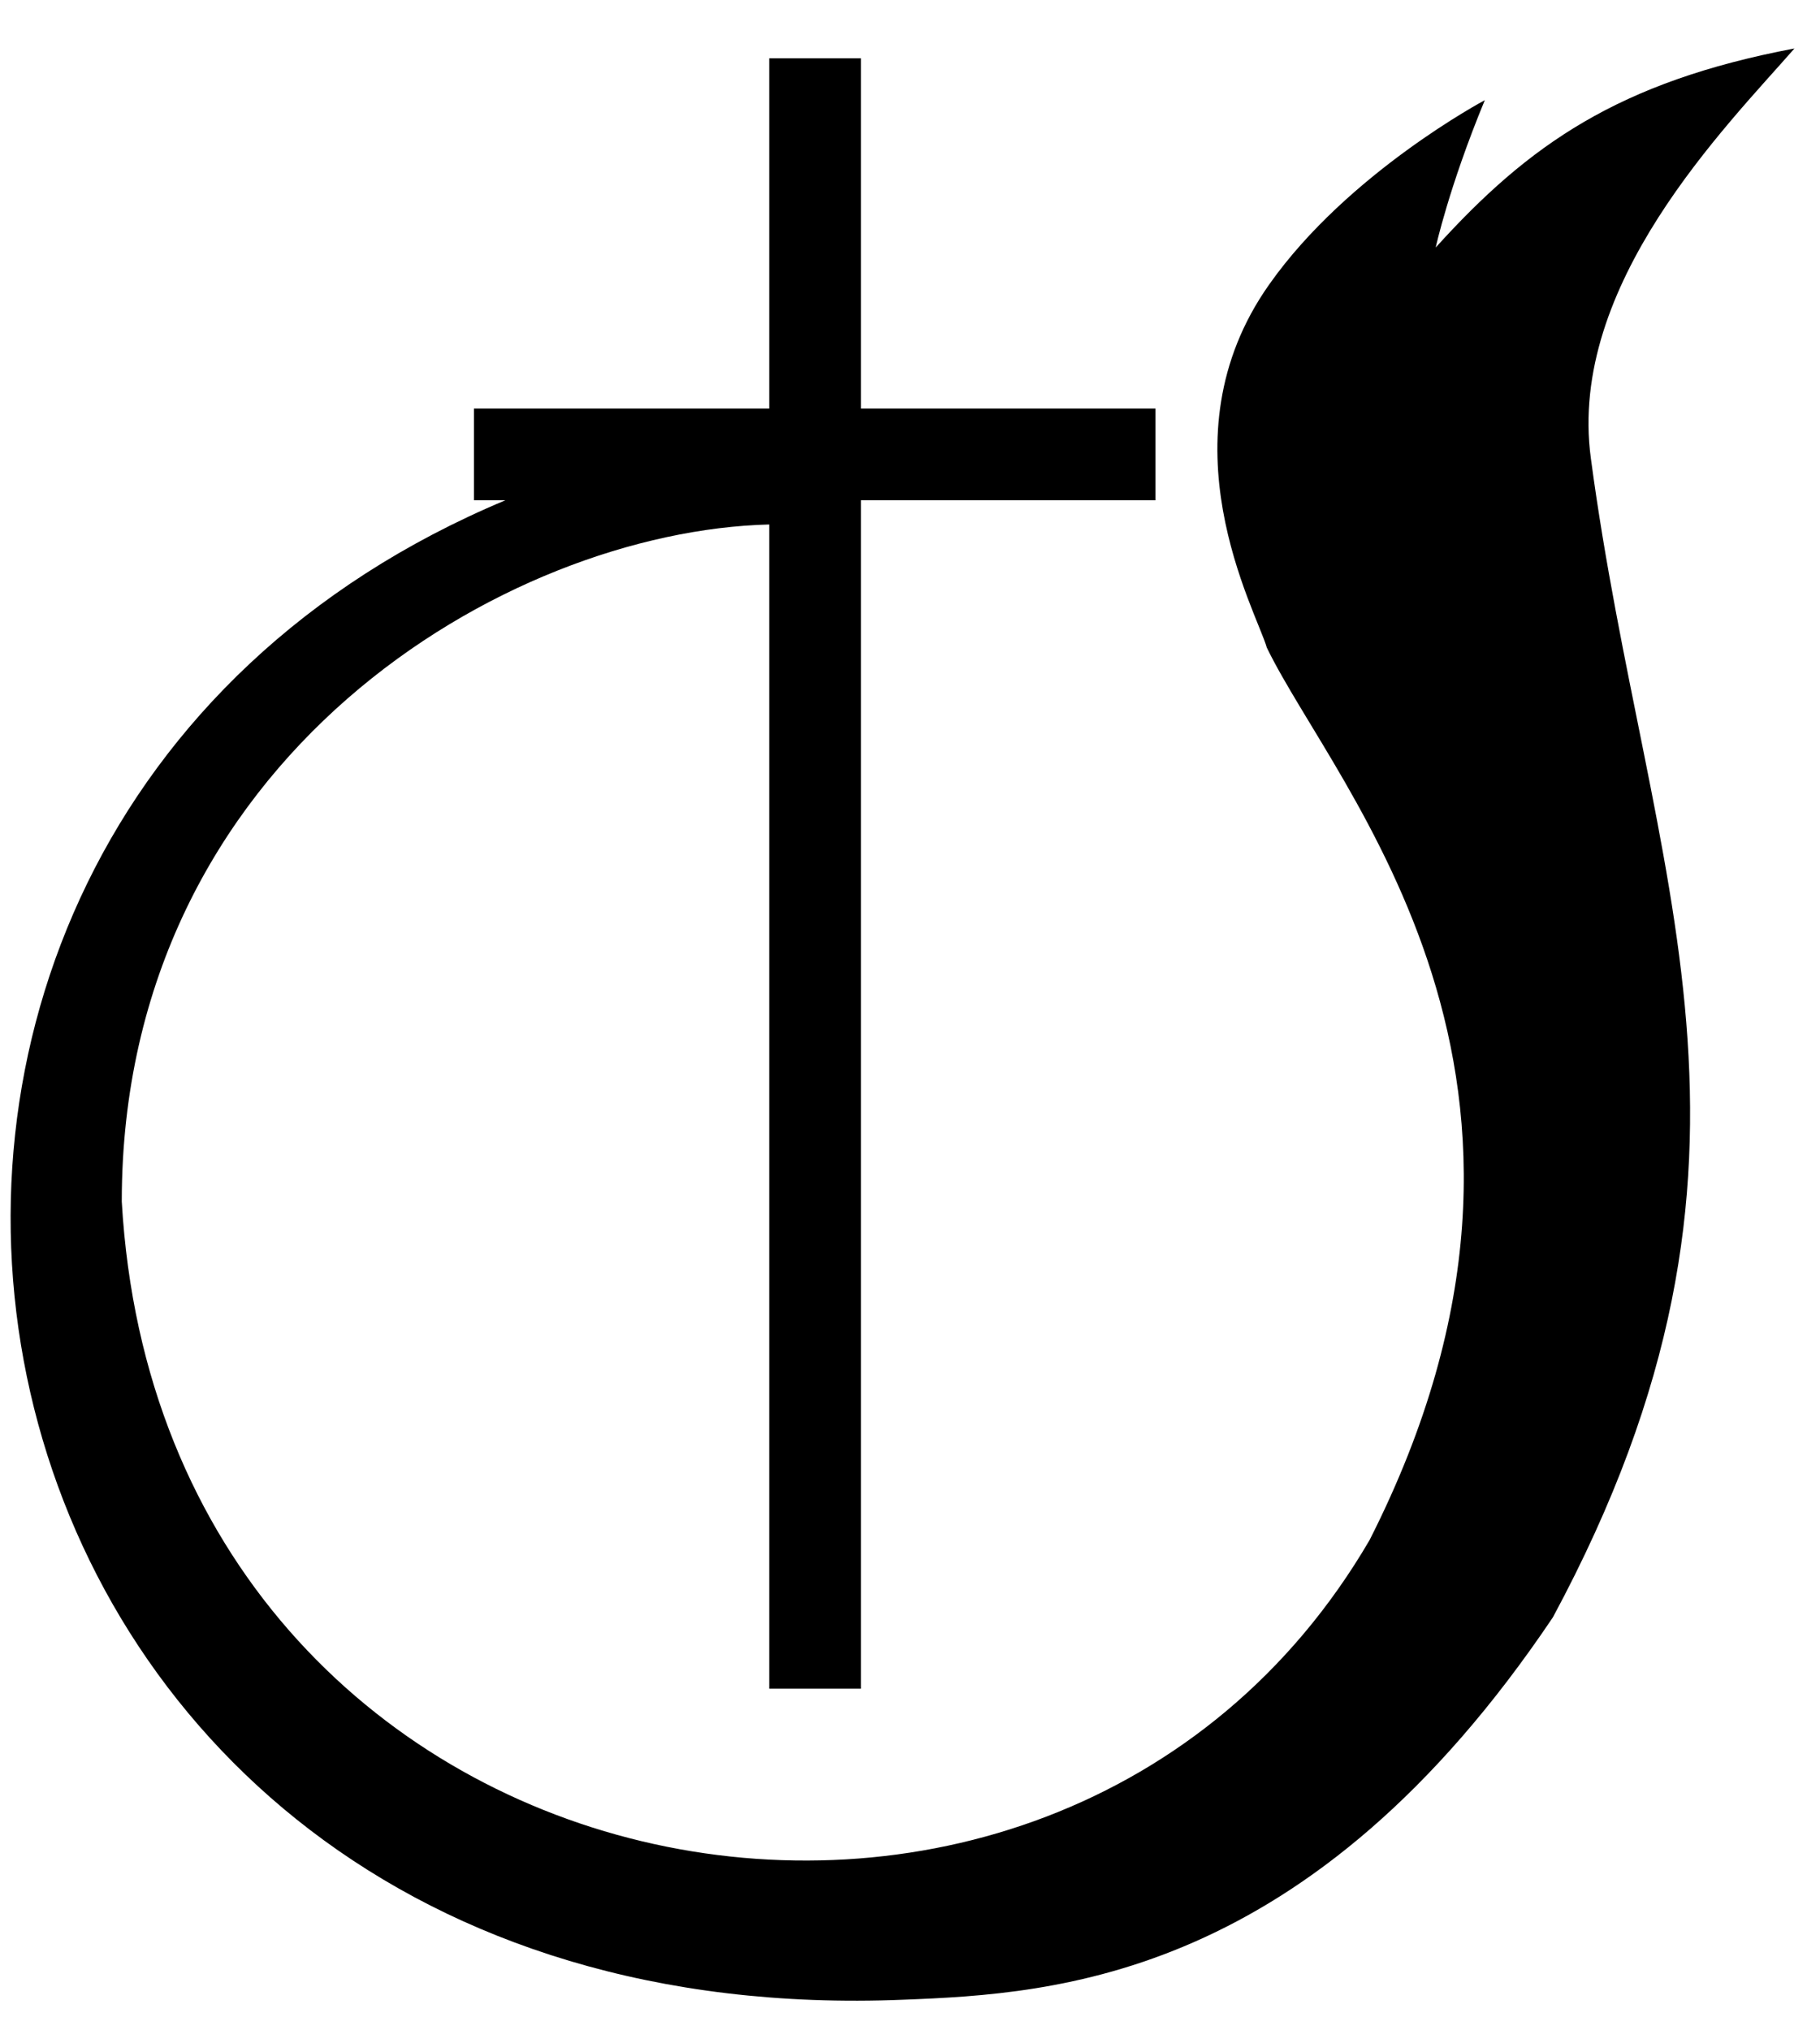
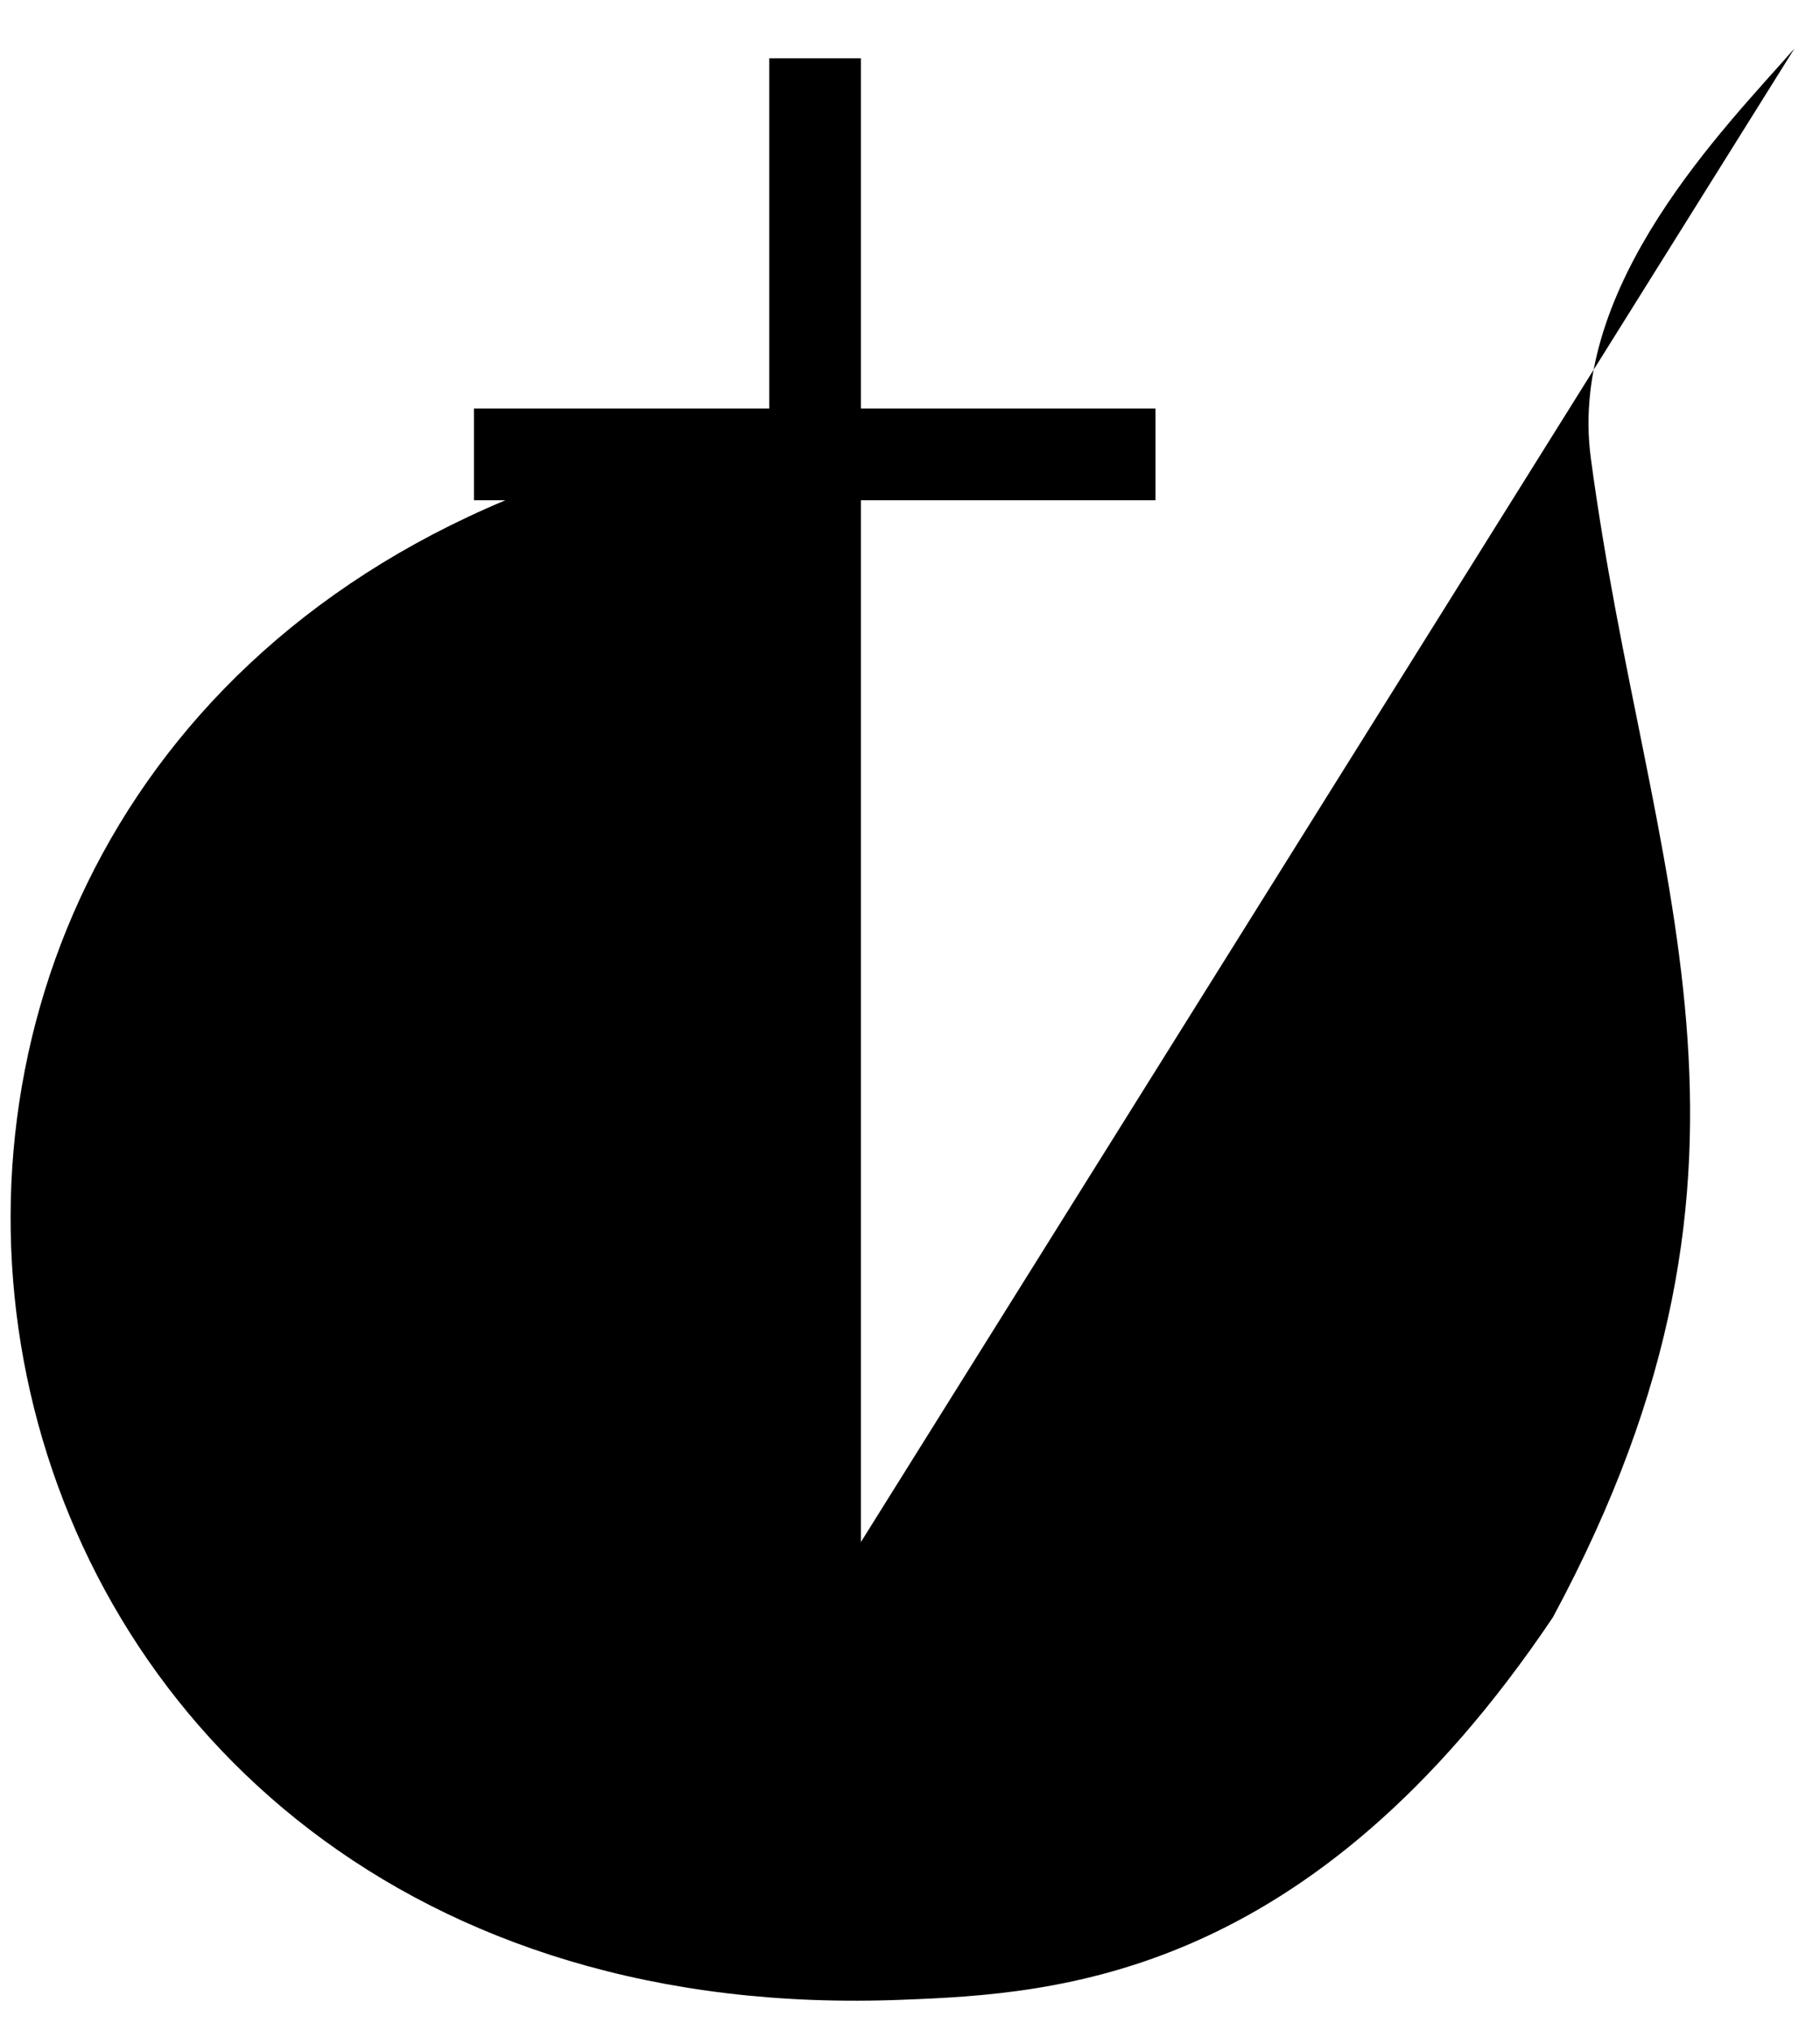
<svg xmlns="http://www.w3.org/2000/svg" version="1.1" viewBox="0 0 278 310" height="310" width="278">
-   <path d="M274.1 7.4C247.2 12.5 233.5 22.1 219.3 37.8 219.3 37.8 221.3 28.6 226.8 15.3 226.8 15.3 205.9 26.4 193.9 43.4 177.1 67.1 191.9 93.3 193.5 98.9 204 120.6 245 164.6 209.2 235.2 160.7 318.3 24.8 292 18.6 183.5 18.6 115.6 77.5 81.1 117.5 80.1L117.5 257.9 131.5 257.9 131.5 76.4 176.5 76.4 176.5 62.4 131.5 62.4 131.5 8.9 117.5 8.9 117.5 62.4 72.4 62.4 72.4 76.4 77.2 76.4C-46.4 128.2-13 311.6 138 305.4 161.4 304.5 200.1 302.2 237.2 247 275.2 176.4 251.6 134.4 243 70 239.4 43.5 263.7 19.3 274.1 7.4z" fill="#000" />
+   <path d="M274.1 7.4L117.5 257.9 131.5 257.9 131.5 76.4 176.5 76.4 176.5 62.4 131.5 62.4 131.5 8.9 117.5 8.9 117.5 62.4 72.4 62.4 72.4 76.4 77.2 76.4C-46.4 128.2-13 311.6 138 305.4 161.4 304.5 200.1 302.2 237.2 247 275.2 176.4 251.6 134.4 243 70 239.4 43.5 263.7 19.3 274.1 7.4z" fill="#000" />
</svg>